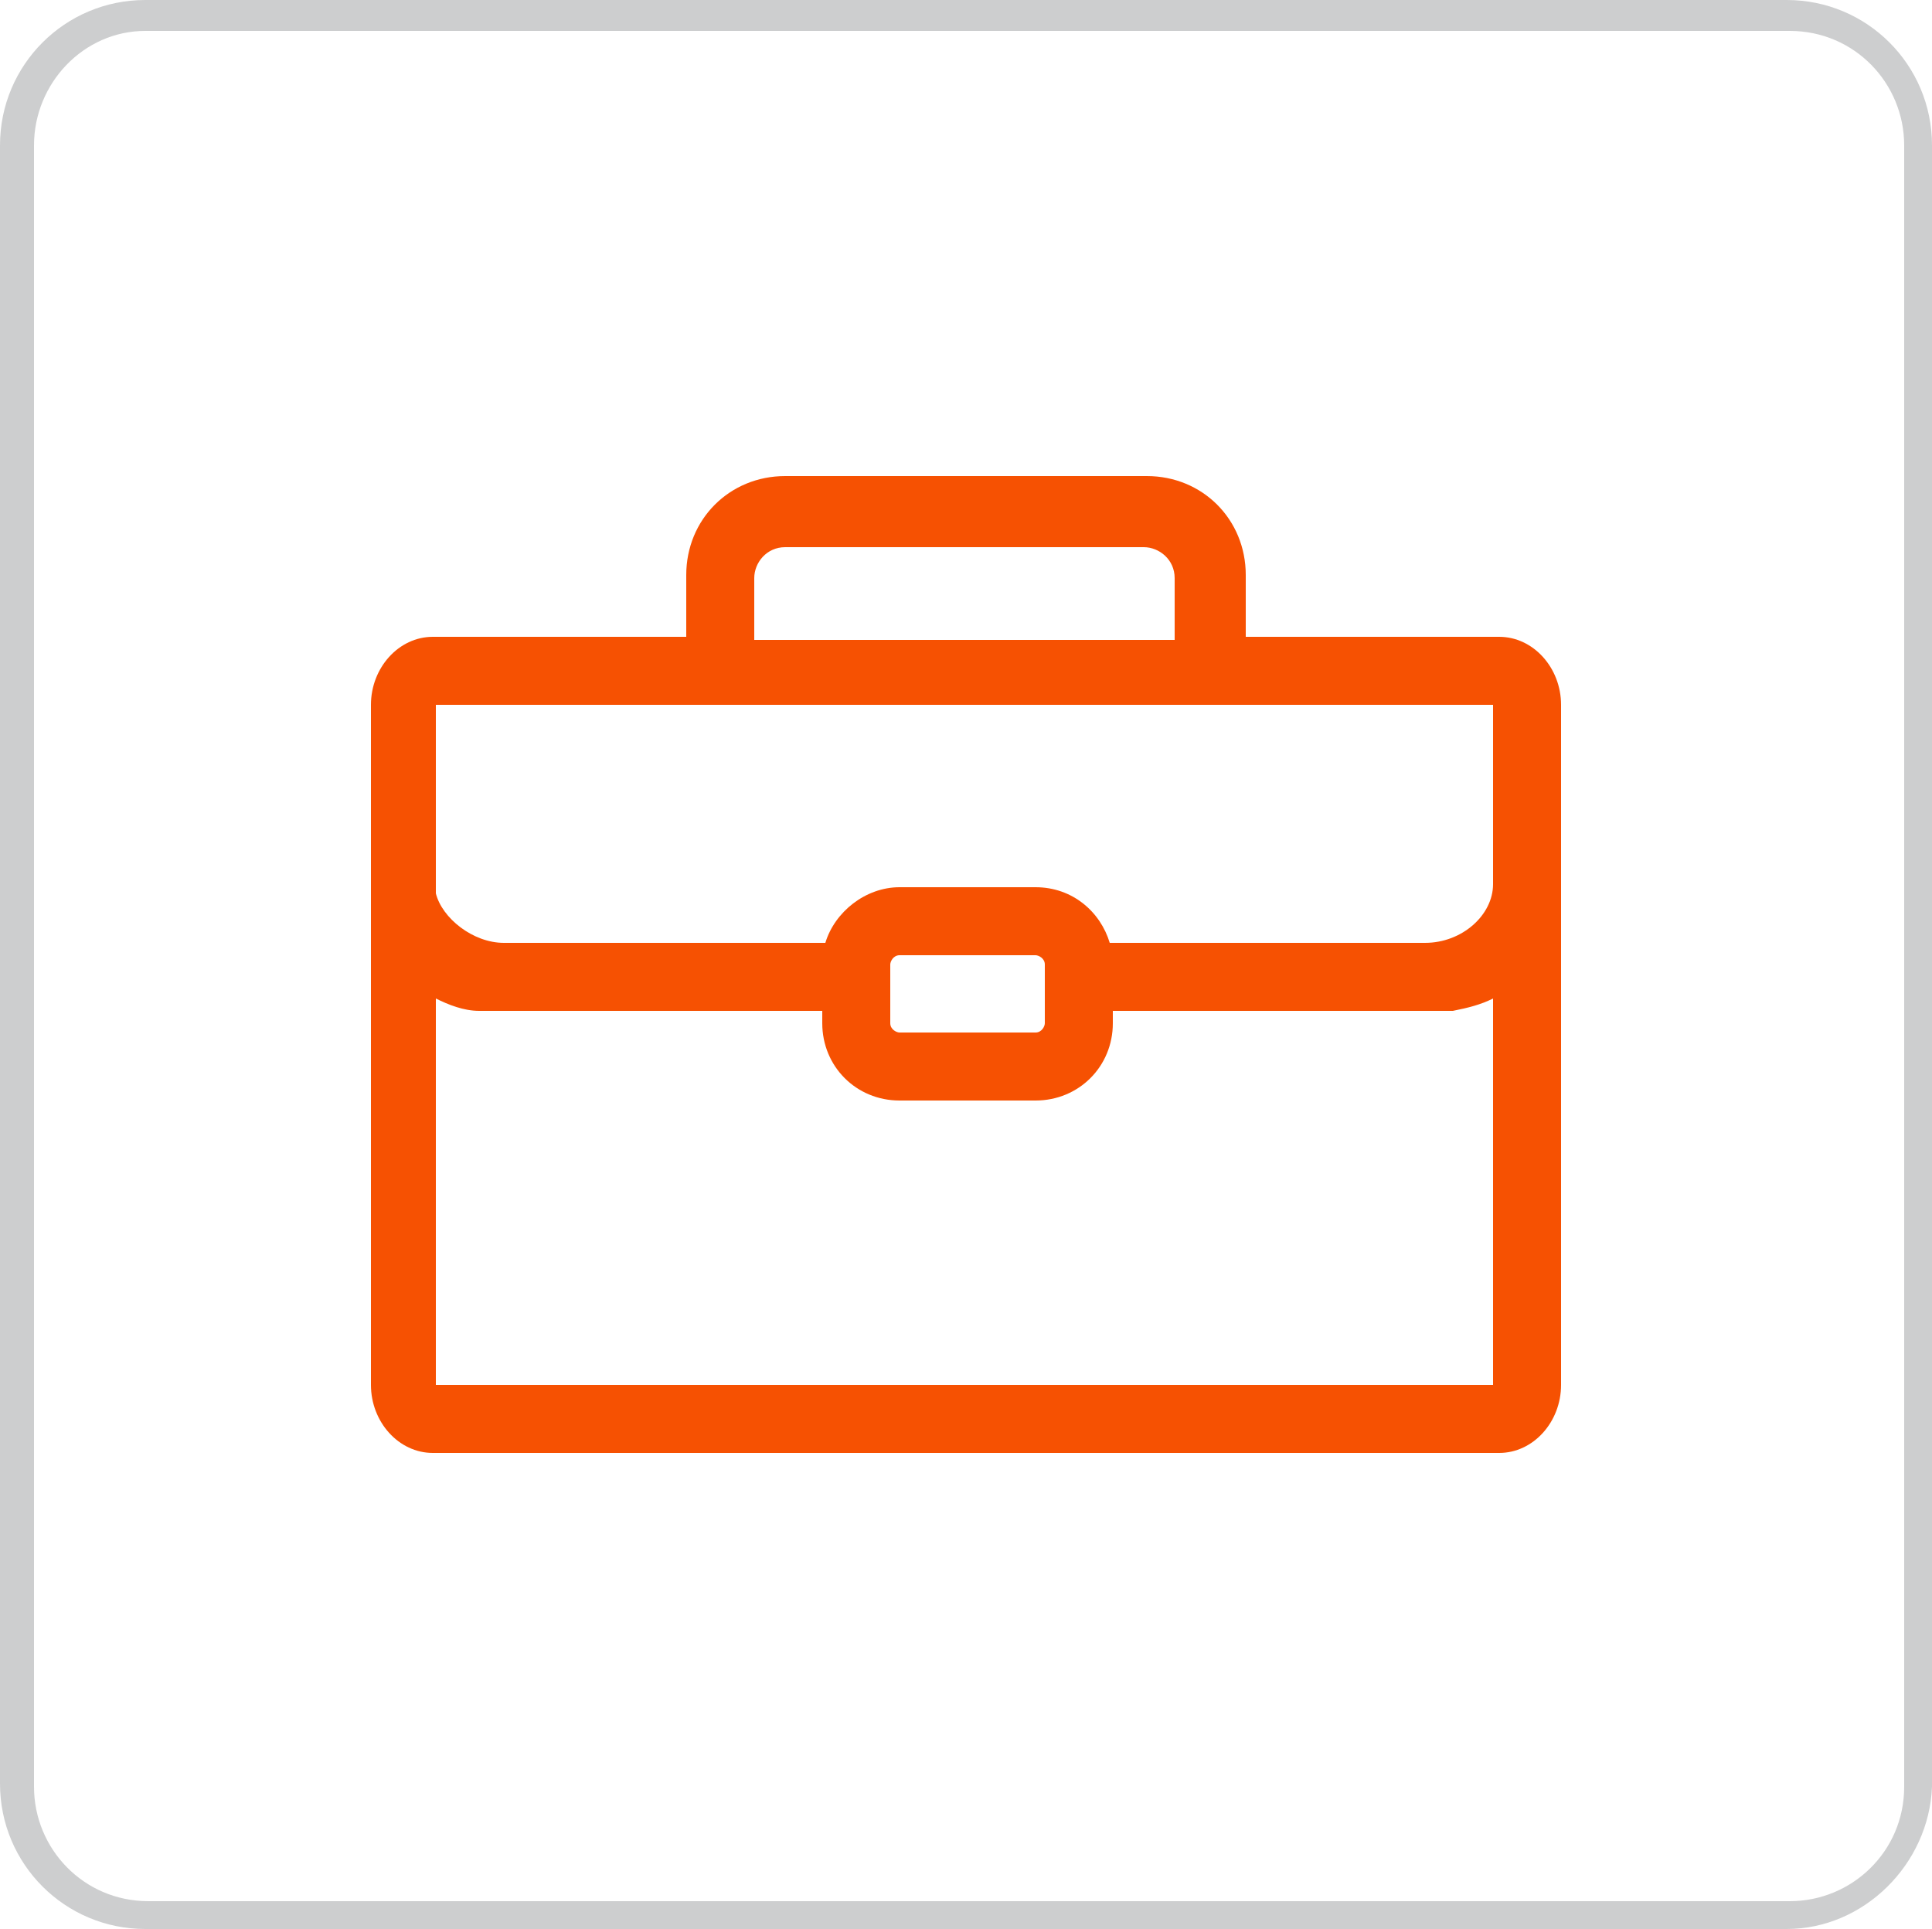
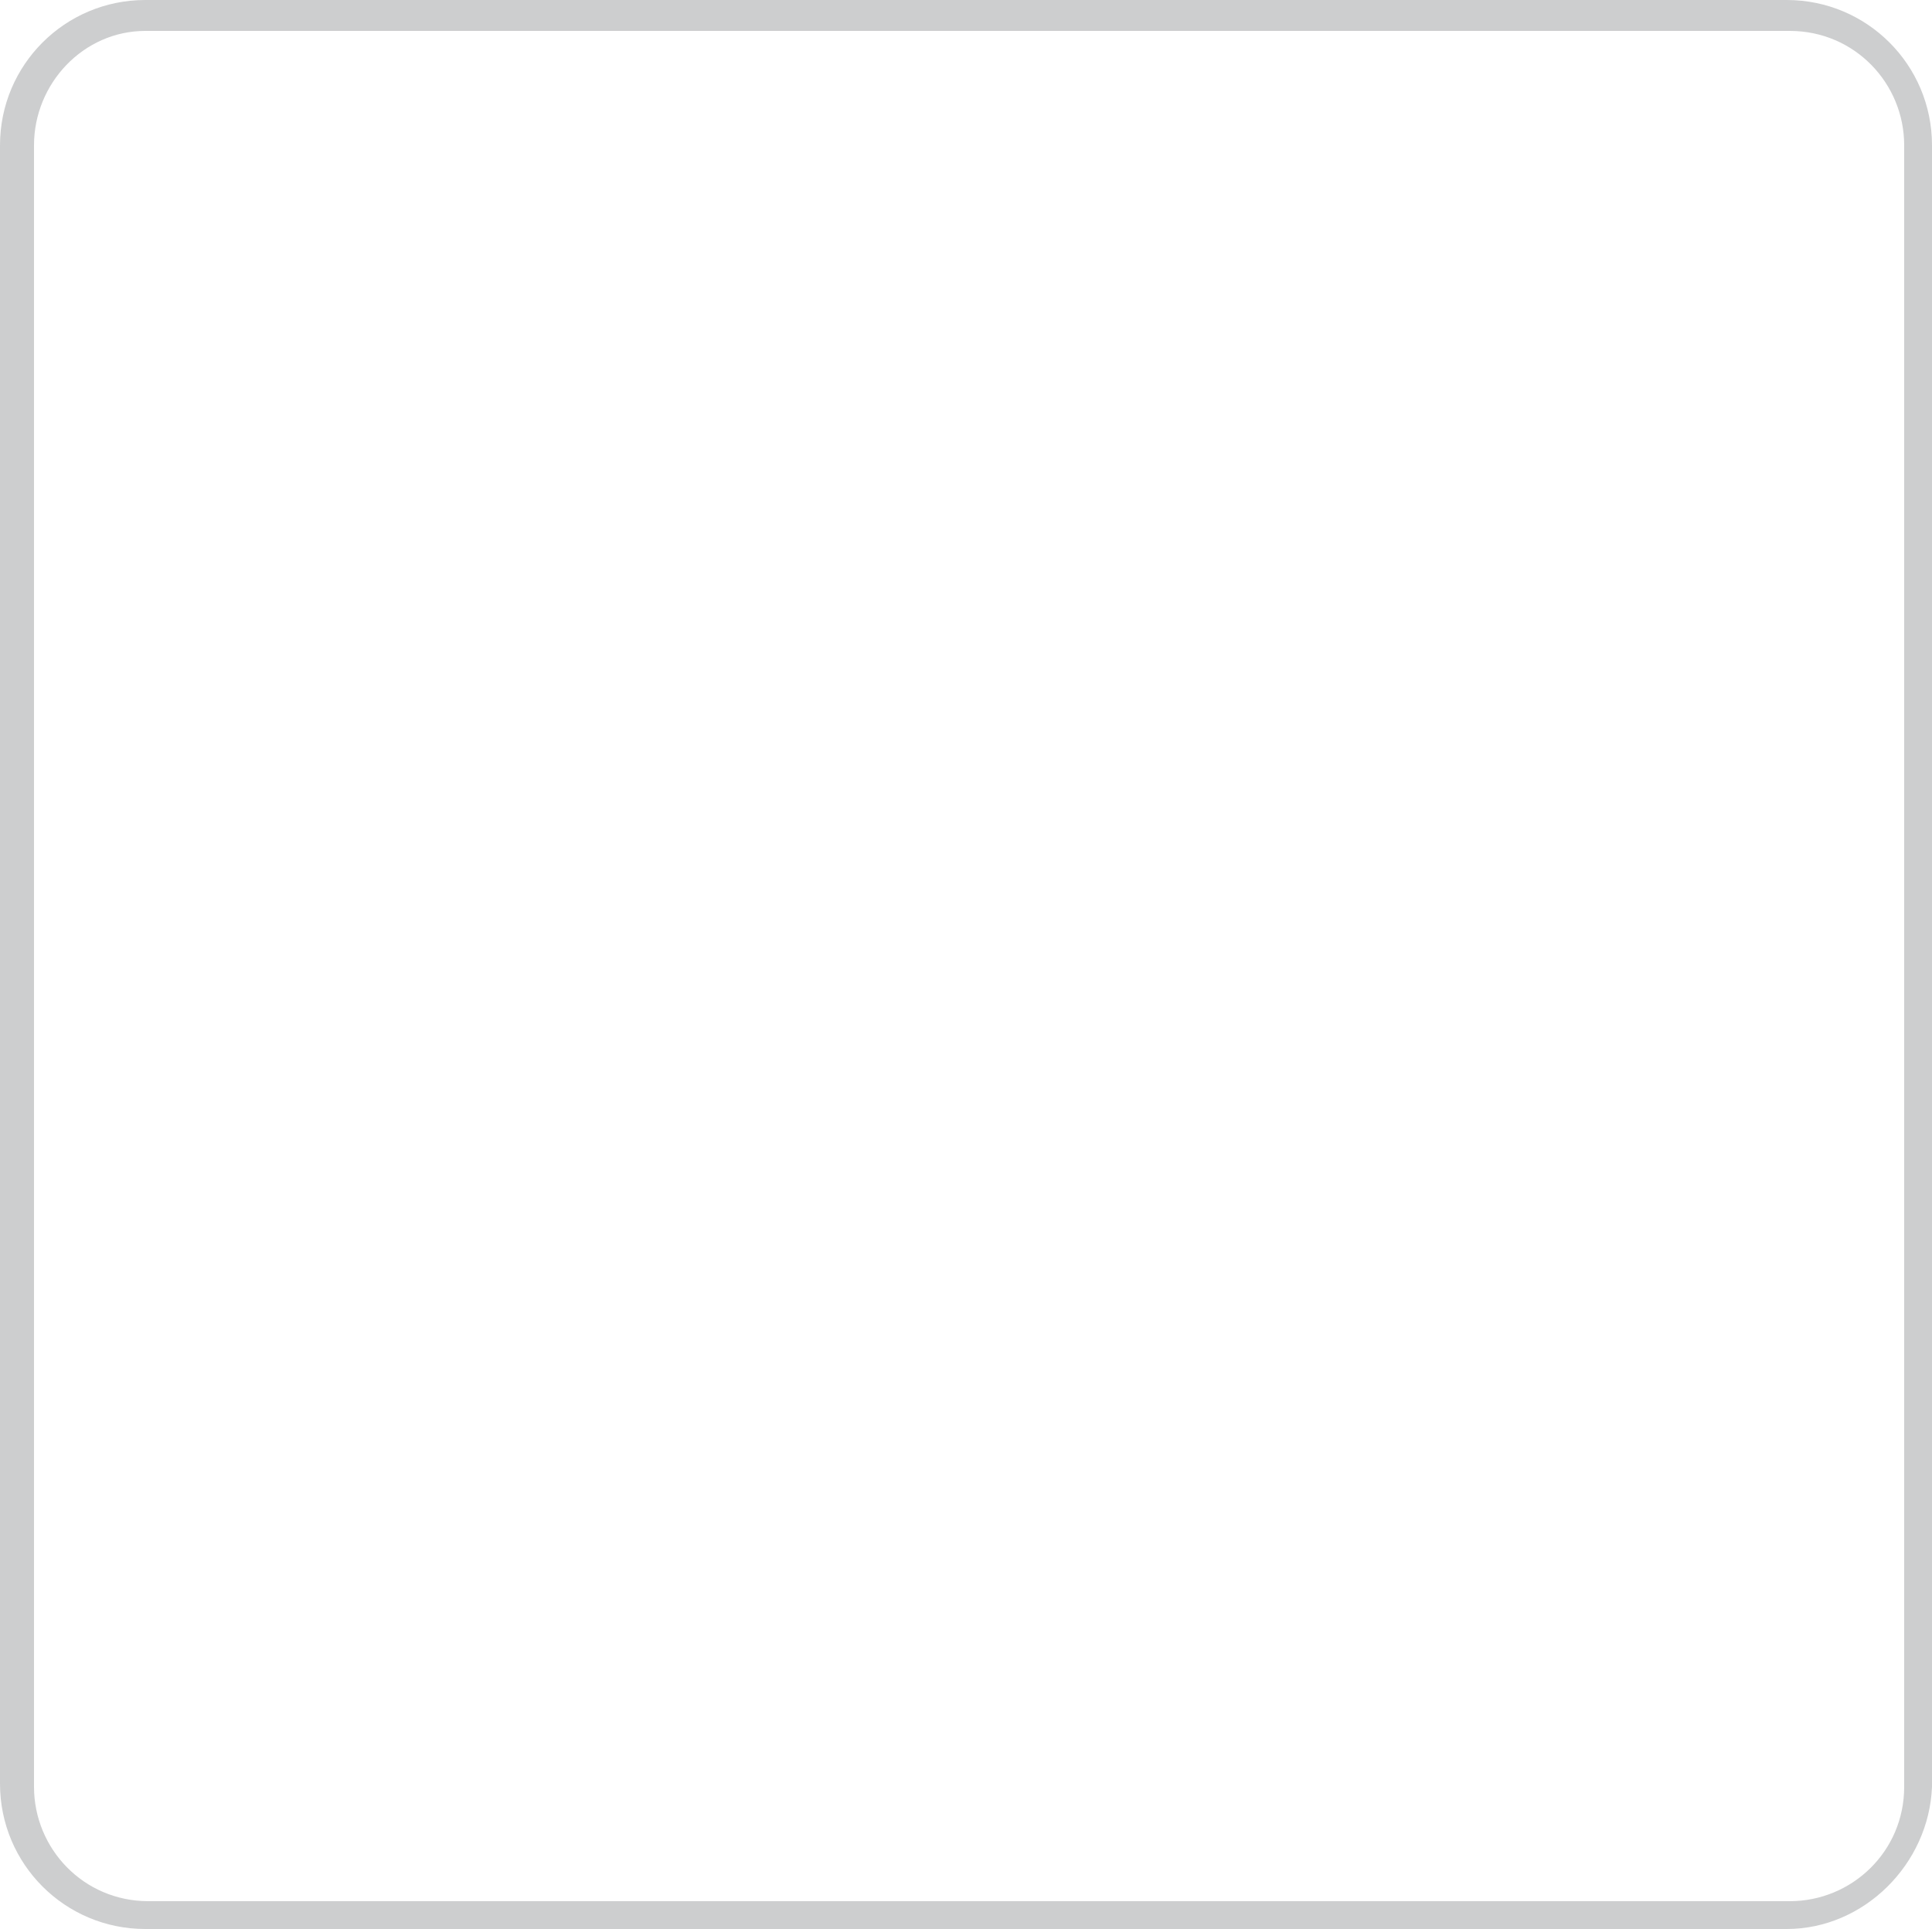
<svg xmlns="http://www.w3.org/2000/svg" version="1.1" id="Слой_1" x="0px" y="0px" viewBox="3.3 87.1 62.5 62.4" style="enable-background:new 3.3 87.1 62.5 62.4;" xml:space="preserve">
  <style type="text/css">
	.st0{fill:#CDCECF;}
	.st1{fill:#F65102;}
</style>
  <path class="st0" d="M61.1,149.5H8c-2.6,0-4.7-2.1-4.7-4.7v-53c0-2.6,2.1-4.7,4.7-4.7h53.1c2.6,0,4.7,2.1,4.7,4.7v53.1  C65.7,147.4,63.6,149.5,61.1,149.5z M8,88.1c-2,0-3.6,1.7-3.6,3.7v53.1c0,2,1.6,3.7,3.7,3.7h53.1c2,0,3.7-1.6,3.7-3.7V91.8  c0-2-1.6-3.7-3.7-3.7H8z" />
  <g>
-     <path class="st1" d="M53.8,109.9c0-1.2-0.9-2.2-2-2.2h-8.2v-2c0-1.8-1.4-3.2-3.2-3.2H28.7c-1.8,0-3.2,1.4-3.2,3.2v2h-8.2   c-1.1,0-2,1-2,2.2v3.5v2.7v15.8c0,1.2,0.9,2.2,2,2.2h34.5c1.1,0,2-1,2-2.2v-18.7l0,0L53.8,109.9z M27.7,105.8c0-0.5,0.4-1,1-1h11.6   c0.5,0,1,0.4,1,1v2H27.7V105.8z M17.4,109.9h34.2l0,5.8c0,1-1,1.9-2.2,1.9H39.2c-0.3-1-1.2-1.8-2.4-1.8h-4.4   c-1.1,0-2.1,0.8-2.4,1.8H19.6c-1,0-2-0.8-2.2-1.6L17.4,109.9z M32.1,119.8v-1.5c0-0.1,0.1-0.3,0.3-0.3h4.4c0.1,0,0.3,0.1,0.3,0.3   v1.5v0.4c0,0.1-0.1,0.3-0.3,0.3h-4.4c-0.1,0-0.3-0.1-0.3-0.3C32.1,120.3,32.1,119.8,32.1,119.8z M51.6,131.9H17.4v-12.5   c0.4,0.2,0.9,0.4,1.4,0.4c0,0,0,0,0,0c0.1,0,0.2,0,0.3,0c0.2,0,0.3,0,0.5,0h10.3v0.4c0,1.4,1.1,2.5,2.5,2.5h4.4   c1.4,0,2.5-1.1,2.5-2.5v-0.4h10.1c0.2,0,0.3,0,0.5,0c0.1,0,0.2,0,0.3,0c0,0,0,0,0.1,0c0.5-0.1,0.9-0.2,1.3-0.4L51.6,131.9z" />
-   </g>
+     </g>
</svg>